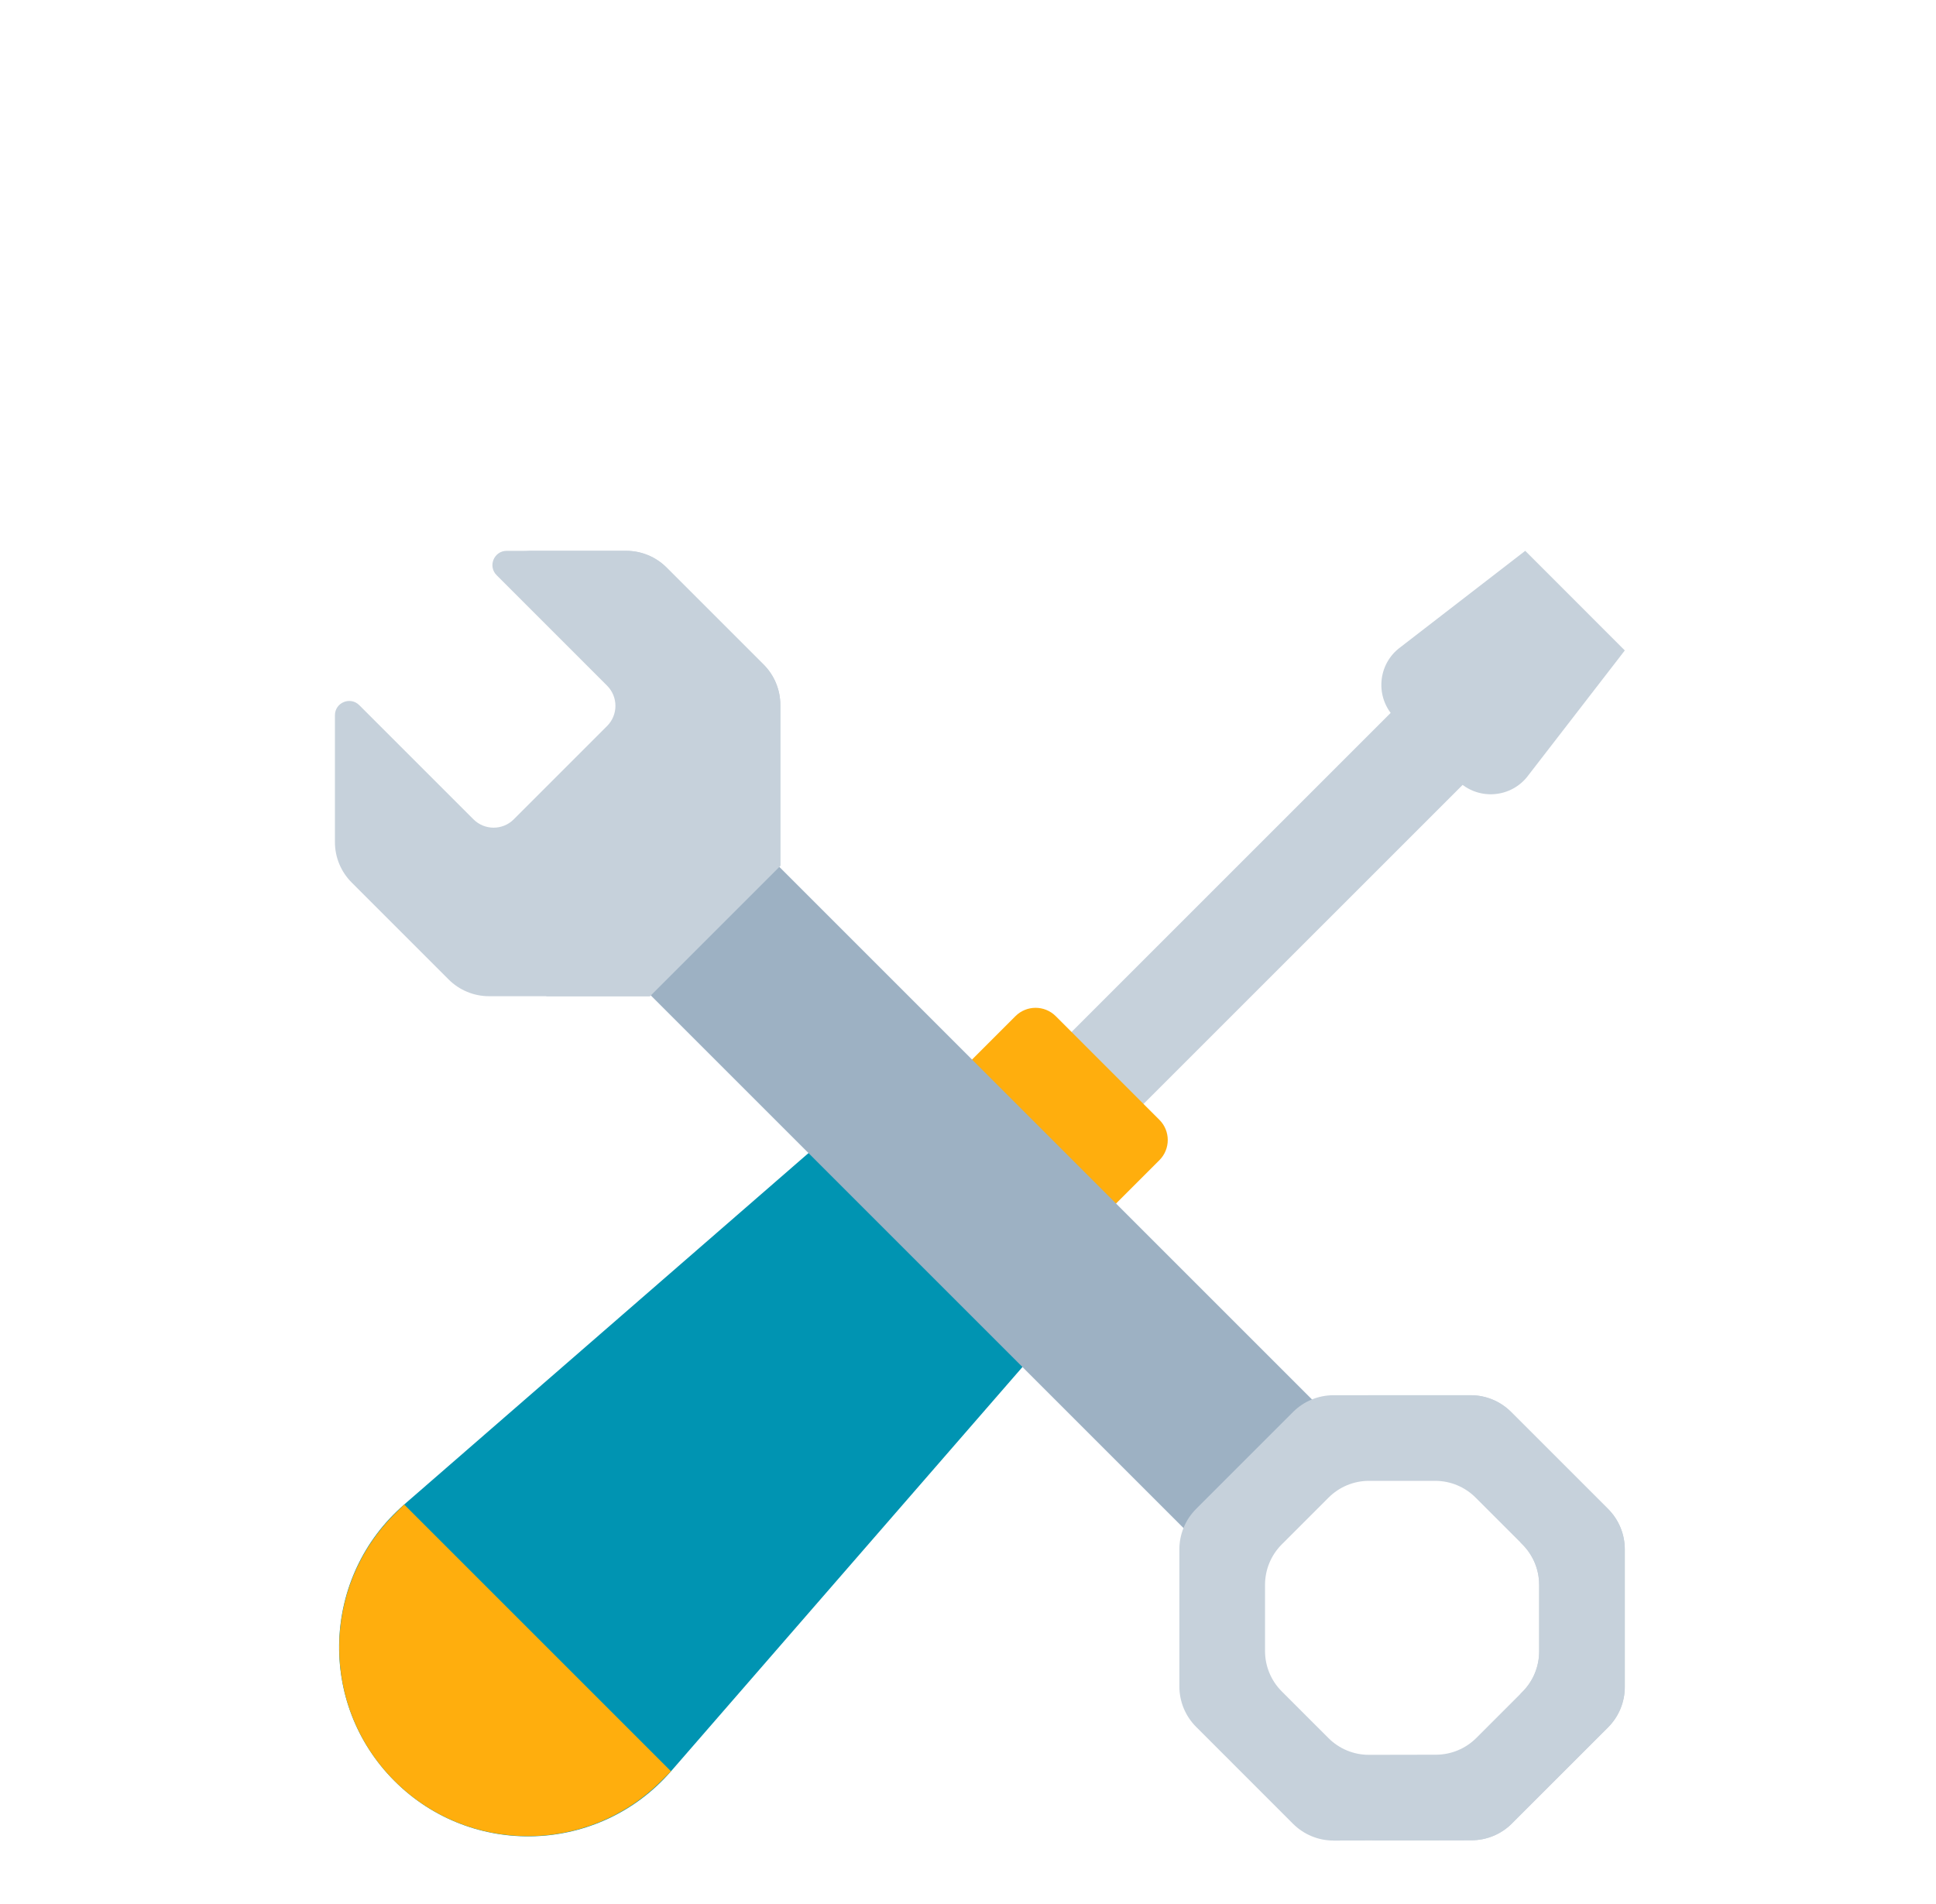
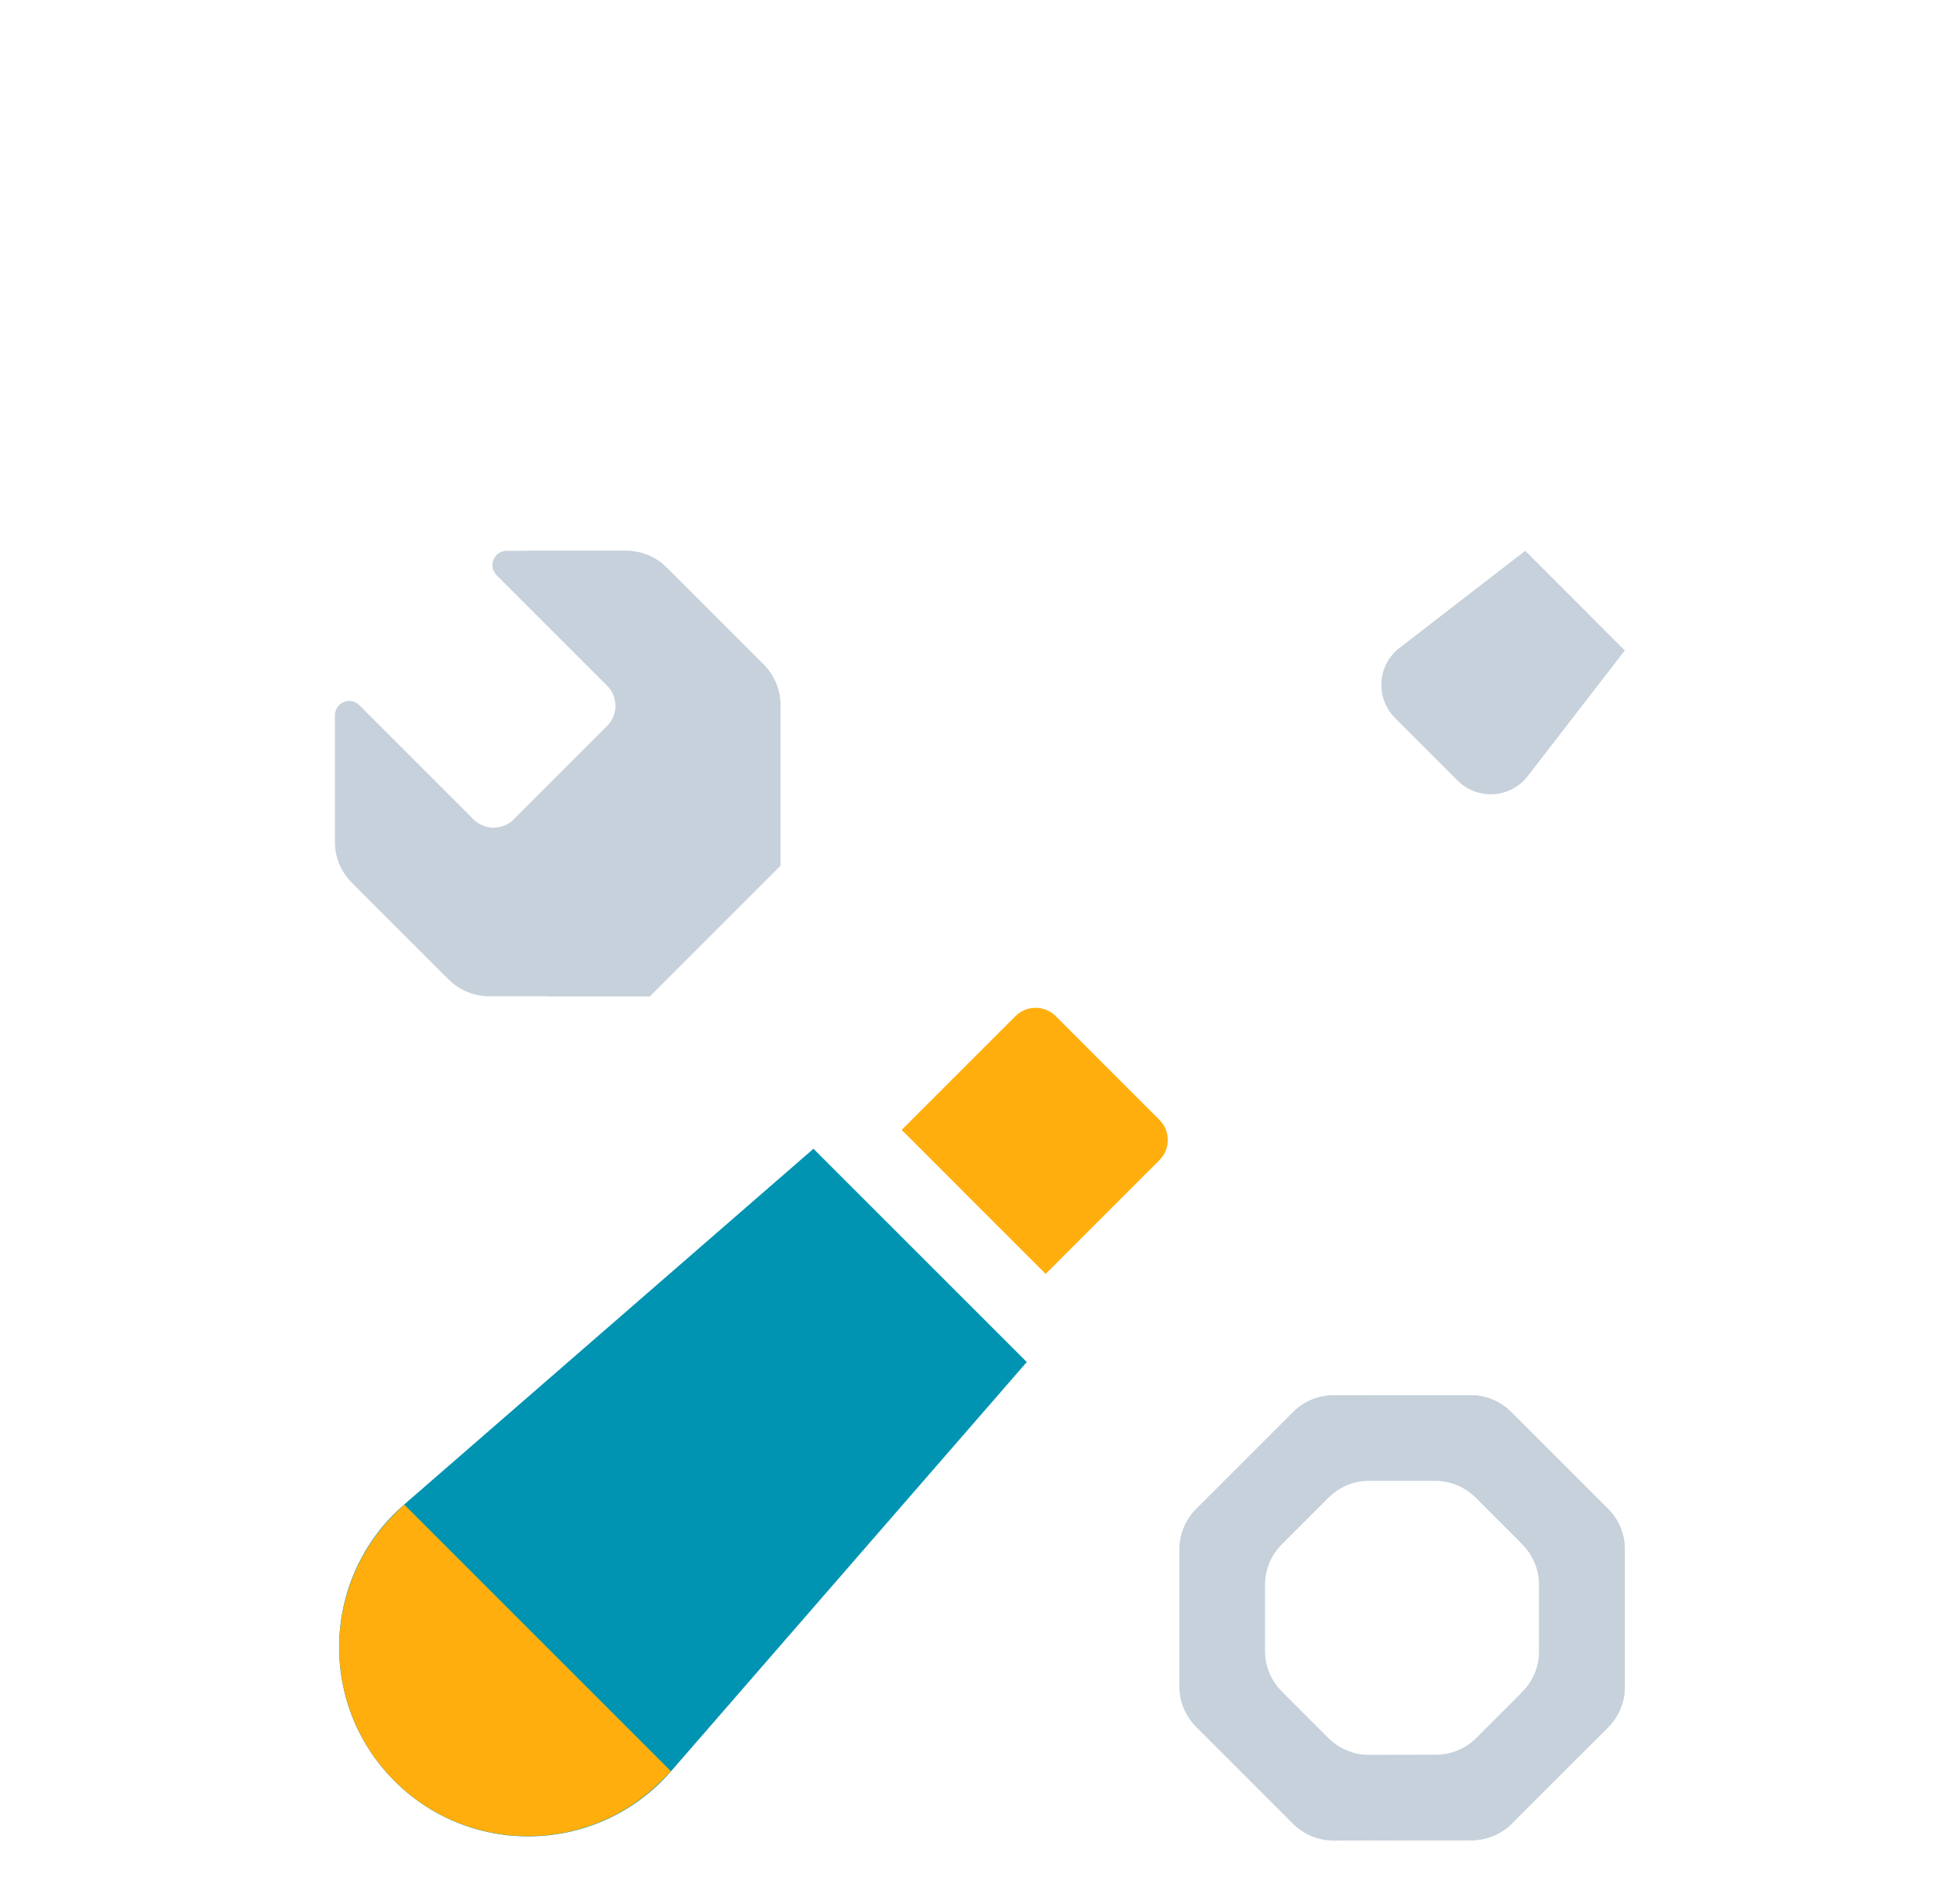
<svg xmlns="http://www.w3.org/2000/svg" width="61" height="60" viewBox="0 0 61 60" fill="none">
  <g clip-path="url(#clip0_1209_1241)">
    <path d="M12.43 56.123C9.987 53.679 10.127 49.677 12.735 47.411L25.631 36.2L32.352 42.921L21.142 55.818C18.875 58.426 14.873 58.566 12.43 56.123Z" fill="#0094B2" />
    <path d="M12.734 47.41L21.142 55.818L20.838 56.121C18.516 58.443 14.752 58.443 12.43 56.121C10.104 53.796 10.108 50.024 12.44 47.703L12.734 47.41Z" fill="#FFAE0D" />
-     <path d="M31.024 35.258L44.438 21.844L46.707 24.112L33.292 37.526L31.024 35.258Z" fill="#C6D1DB" />
    <path d="M36.53 35.288L33.265 32.022C32.914 31.671 32.345 31.671 31.994 32.022L28.41 35.606L32.947 40.144L36.53 36.561C36.882 36.209 36.882 35.639 36.53 35.288Z" fill="#FFAE0D" />
    <path d="M45.928 24.598L43.956 22.625C43.316 21.985 43.398 20.924 44.13 20.391L48.057 17.358L51.195 20.497L48.162 24.423C47.629 25.155 46.568 25.238 45.928 24.598Z" fill="#C6D1DB" />
-     <path d="M19.379 30.241L23.429 26.191L42.977 45.739L38.927 49.789L19.379 30.241Z" fill="#9DB1C3" />
    <path d="M24.587 27.282V22.214C24.587 21.737 24.397 21.279 24.06 20.942L21.003 17.885C20.666 17.548 20.208 17.358 19.731 17.358H15.966C15.565 17.358 15.364 17.843 15.648 18.126L19.128 21.607C19.479 21.958 19.479 22.528 19.128 22.879L16.189 25.818C15.838 26.17 15.268 26.17 14.917 25.818L11.321 22.222C11.037 21.938 10.553 22.139 10.553 22.54V26.537C10.553 27.014 10.742 27.472 11.08 27.809L14.136 30.866C14.474 31.203 14.931 31.393 15.409 31.393H20.476L24.587 27.282Z" fill="#C6D1DB" />
    <path d="M24.06 20.942L21.003 17.885C20.666 17.548 20.208 17.358 19.731 17.358H16.46C16.937 17.358 17.395 17.548 17.732 17.885L20.789 20.942C21.126 21.279 21.316 21.737 21.316 22.214V27.282L17.205 31.393H20.476L24.587 27.282V22.214C24.587 21.737 24.397 21.279 24.06 20.942Z" fill="#C6D1DB" />
    <path d="M40.744 44.493L37.687 47.55C37.35 47.888 37.16 48.345 37.16 48.822V53.145C37.16 53.622 37.35 54.08 37.687 54.417L40.742 57.473C41.081 57.811 41.54 58.001 42.018 58L46.367 57.991C46.843 57.99 47.3 57.801 47.636 57.464L50.667 54.433C51.005 54.095 51.194 53.638 51.194 53.16V48.822C51.194 48.345 51.005 47.888 50.667 47.55L47.611 44.493C47.273 44.156 46.816 43.967 46.339 43.967H42.016C41.539 43.967 41.081 44.156 40.744 44.493ZM48.496 49.94V52.043C48.496 52.52 48.306 52.977 47.969 53.315L46.516 54.768C46.179 55.104 45.723 55.294 45.248 55.295L43.134 55.299C42.655 55.3 42.196 55.11 41.858 54.772L40.386 53.3C40.048 52.962 39.859 52.505 39.859 52.027V49.94C39.859 49.463 40.049 49.005 40.386 48.668L41.862 47.192C42.199 46.855 42.657 46.665 43.134 46.665H45.221C45.698 46.665 46.156 46.855 46.493 47.192L47.969 48.668C48.306 49.005 48.496 49.463 48.496 49.94Z" fill="#C6D1DB" />
    <path d="M50.668 47.55L47.611 44.494C47.274 44.156 46.816 43.967 46.339 43.967H43.068C43.545 43.967 44.003 44.156 44.34 44.494L47.397 47.55C47.684 47.837 47.864 48.211 47.911 48.61L47.969 48.668C48.306 49.006 48.496 49.463 48.496 49.94V52.043C48.496 52.52 48.306 52.978 47.969 53.315L47.911 53.373C47.864 53.772 47.684 54.146 47.397 54.433L44.365 57.464C44.029 57.801 43.572 57.99 43.097 57.991L41.867 57.994C41.917 57.998 41.968 58 42.018 58L46.368 57.991C46.843 57.99 47.3 57.801 47.636 57.464L50.668 54.433C51.005 54.095 51.195 53.638 51.195 53.161V48.823C51.195 48.345 51.005 47.888 50.668 47.55Z" fill="#C6D1DB" />
  </g>
  <defs>
    <clipPath id="clip0_1209_1241">
      <rect width="40.642" height="40.642" fill="white" transform="translate(10.553 17.358)" />
    </clipPath>
  </defs>
</svg>